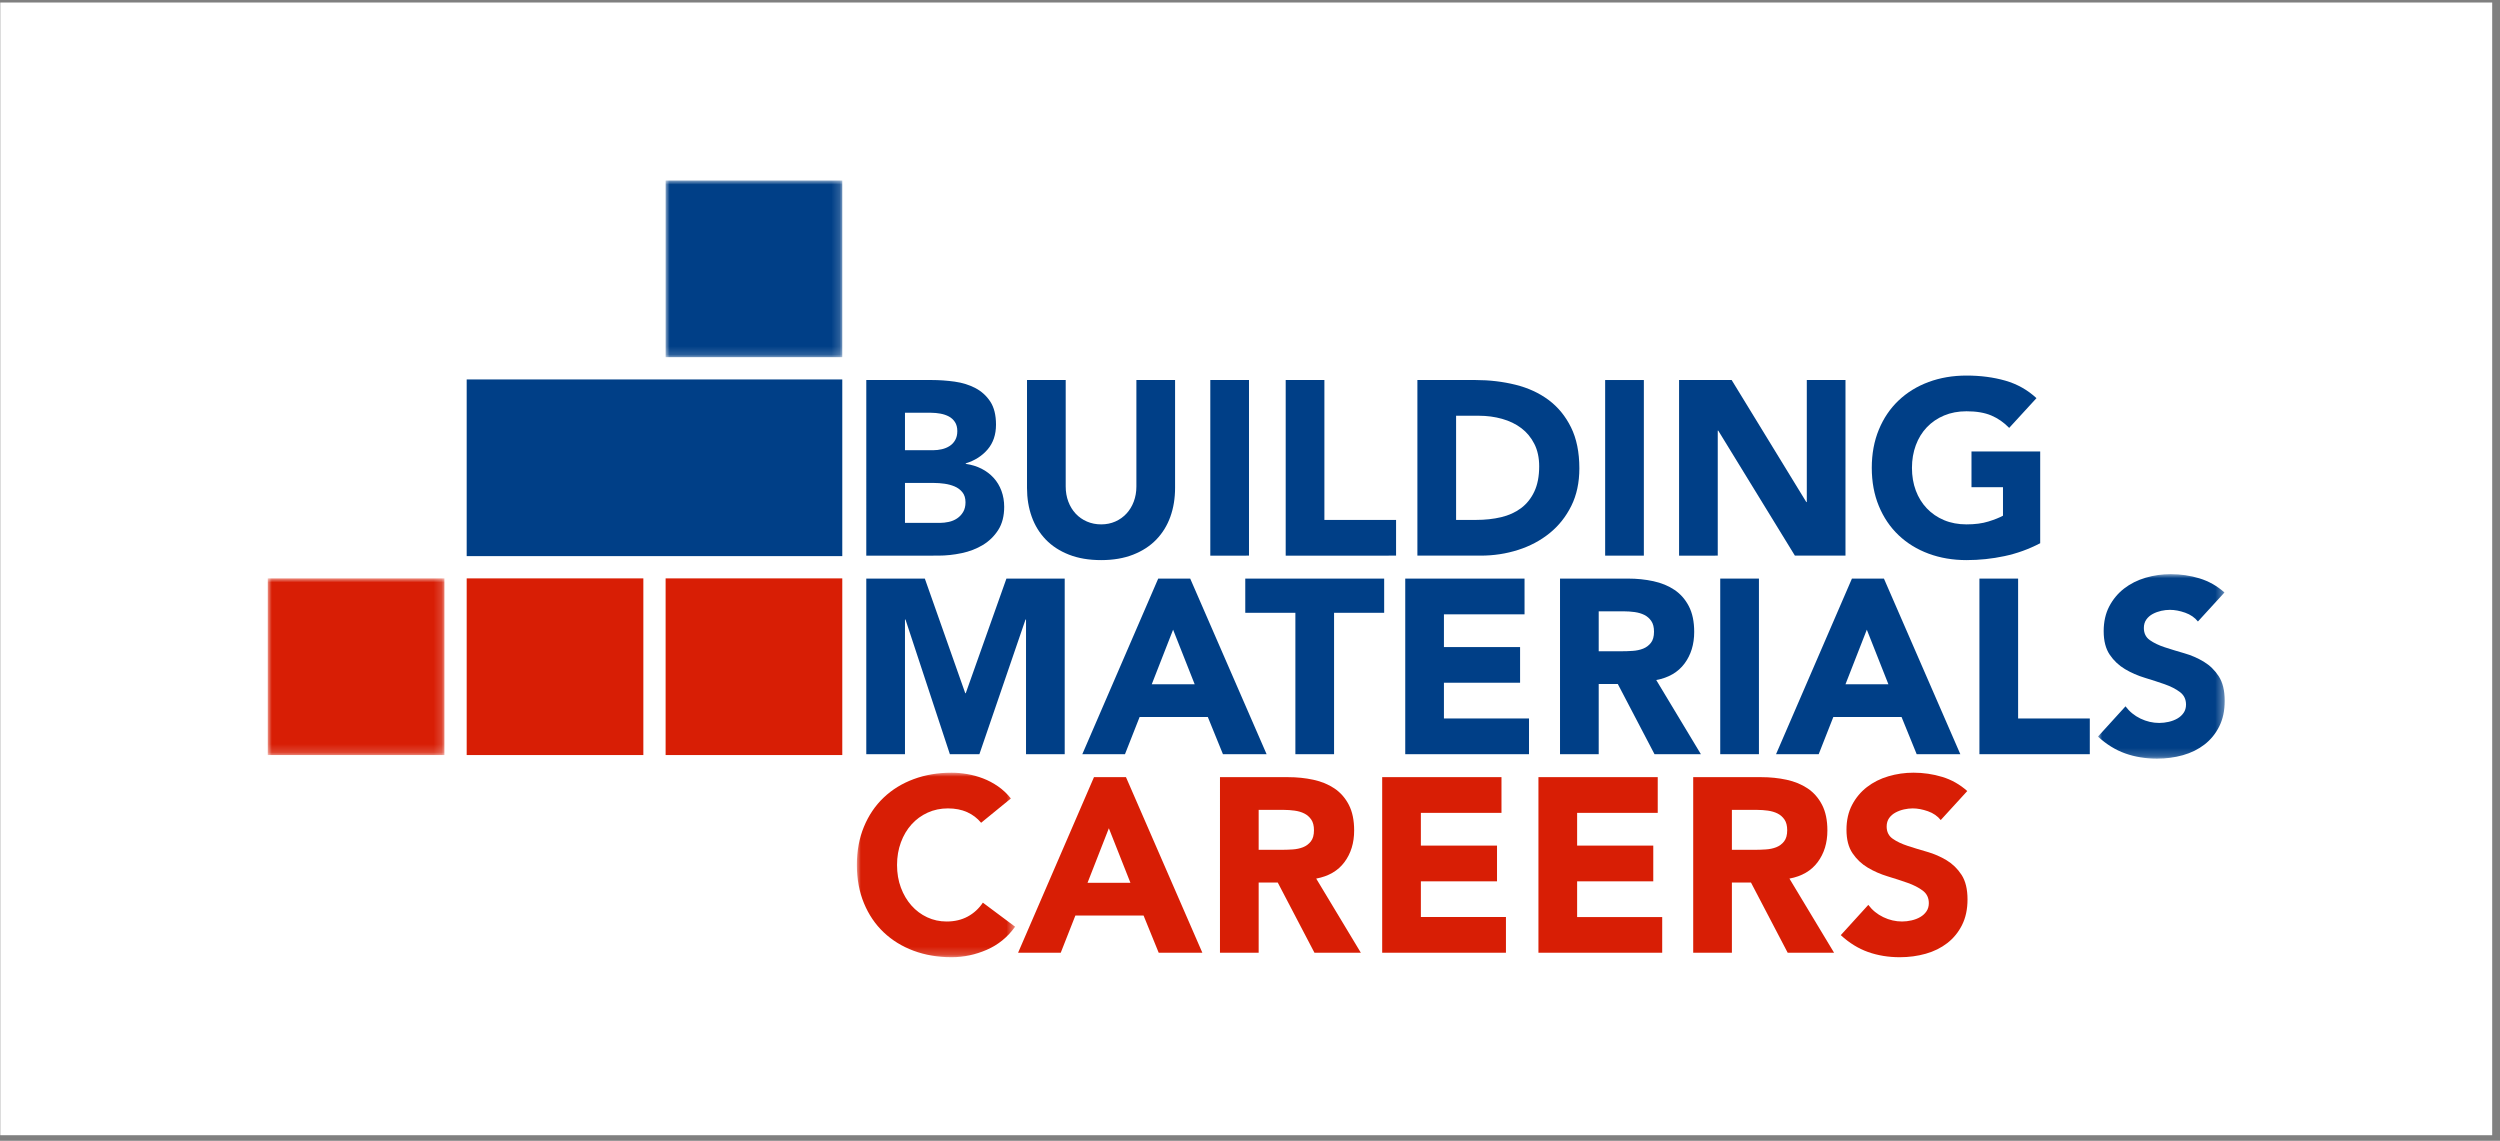
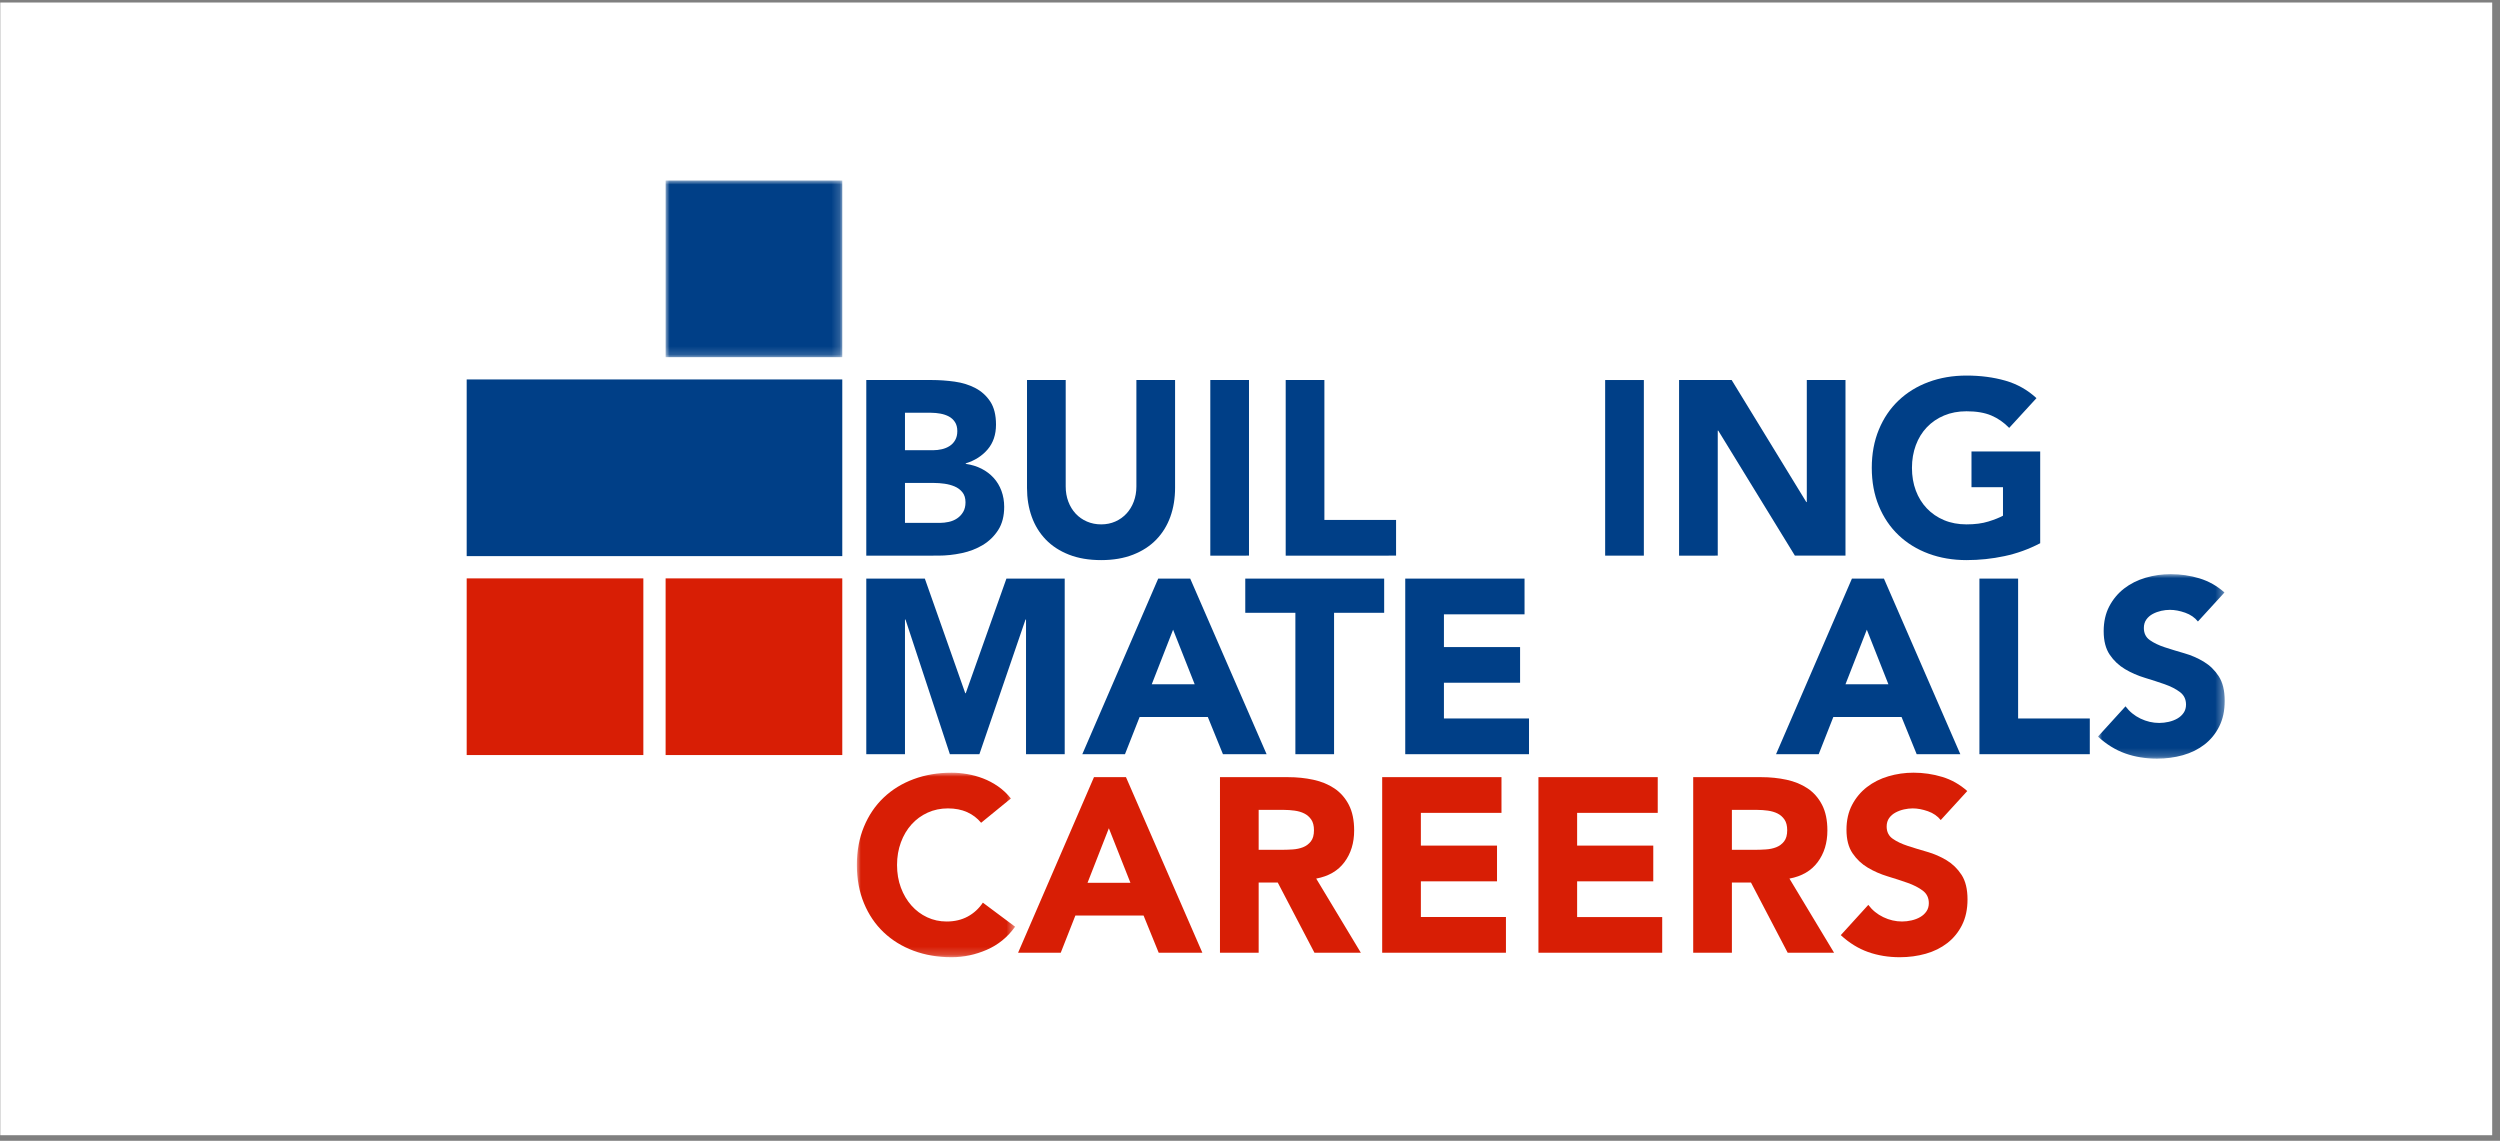
<svg xmlns="http://www.w3.org/2000/svg" xmlns:xlink="http://www.w3.org/1999/xlink" width="309px" height="141px" viewBox="0 0 309 141" version="1.1">
  <rect x="0" y="0" width="309" height="141" fill="#808080" stroke="none" />
  <title>CF9BEDD3-A7ED-4866-98C3-1C3639DEE8E1</title>
  <defs>
    <polygon id="path-1" points="0 0 15.665 0 15.665 22.807 0 22.807" />
    <polygon id="path-3" points="0 0 19.558 0 19.558 22.808 0 22.808" />
    <polygon id="path-5" points="0 0 21.836 0 21.836 21.835 0 21.835" />
    <polygon id="path-7" points="0 0 21.836 0 21.836 21.836 0 21.836" />
  </defs>
  <g id="Page-1" stroke="none" stroke-width="1" fill="none" fill-rule="evenodd">
    <g id="BMC-Desktop-Homepage-v01" transform="translate(-151, 0)">
      <g id="HEADER" transform="translate(0, -0)">
        <g id="Logo-Block" transform="translate(151.035, 0.312)">
          <rect id="Rectangle-Copy-4" fill="#FFFFFF" x="0" y="0" width="308" height="140" />
          <g id="Group-63" transform="translate(33.059, 22)">
            <path d="M78.761,42.318 L83.054,42.318 C83.421,42.318 83.794,42.277 84.173,42.195 C84.55,42.113 84.893,41.971 85.199,41.766 C85.506,41.562 85.756,41.295 85.951,40.969 C86.145,40.642 86.242,40.243 86.242,39.773 C86.242,39.263 86.114,38.849 85.859,38.532 C85.603,38.214 85.281,37.975 84.893,37.811 C84.504,37.648 84.085,37.535 83.636,37.474 C83.186,37.412 82.767,37.382 82.379,37.382 L78.761,37.382 L78.761,42.318 Z M78.761,33.335 L82.226,33.335 C82.593,33.335 82.956,33.294 83.314,33.213 C83.671,33.131 83.993,32.999 84.279,32.814 C84.566,32.631 84.796,32.385 84.97,32.078 C85.143,31.773 85.23,31.404 85.23,30.975 C85.23,30.525 85.133,30.153 84.939,29.856 C84.744,29.56 84.494,29.33 84.188,29.166 C83.881,29.003 83.534,28.885 83.146,28.813 C82.757,28.743 82.379,28.706 82.011,28.706 L78.761,28.706 L78.761,33.335 Z M73.98,24.659 L82.072,24.659 C83.012,24.659 83.957,24.727 84.908,24.859 C85.858,24.992 86.711,25.258 87.467,25.656 C88.224,26.054 88.837,26.612 89.307,27.327 C89.777,28.042 90.012,28.993 90.012,30.178 C90.012,31.404 89.67,32.421 88.985,33.228 C88.3,34.036 87.396,34.613 86.272,34.96 L86.272,35.022 C86.988,35.124 87.637,35.323 88.22,35.619 C88.801,35.915 89.302,36.294 89.721,36.754 C90.14,37.214 90.461,37.751 90.687,38.362 C90.911,38.976 91.024,39.631 91.024,40.326 C91.024,41.47 90.779,42.425 90.288,43.192 C89.797,43.957 89.164,44.576 88.388,45.046 C87.611,45.516 86.737,45.854 85.766,46.057 C84.796,46.262 83.83,46.364 82.869,46.364 L73.979,46.365 L73.98,24.659 Z" id="Fill-1" fill="#003F87" />
            <path d="M112.145,37.995 C112.145,39.282 111.951,40.468 111.564,41.551 C111.175,42.634 110.598,43.575 109.831,44.372 C109.064,45.169 108.109,45.792 106.965,46.241 C105.82,46.691 104.502,46.917 103.01,46.917 C101.497,46.917 100.17,46.691 99.025,46.241 C97.88,45.792 96.925,45.169 96.158,44.372 C95.393,43.575 94.814,42.634 94.427,41.551 C94.038,40.468 93.844,39.282 93.844,37.995 L93.844,24.659 L98.627,24.659 L98.627,37.811 C98.626,38.485 98.734,39.11 98.948,39.681 C99.163,40.253 99.464,40.749 99.853,41.168 C100.241,41.587 100.706,41.914 101.247,42.149 C101.789,42.384 102.377,42.501 103.01,42.501 C103.644,42.501 104.226,42.384 104.758,42.149 C105.289,41.914 105.749,41.586 106.137,41.168 C106.525,40.749 106.827,40.254 107.041,39.681 C107.256,39.109 107.364,38.485 107.364,37.811 L107.364,24.659 L112.146,24.659 L112.145,37.995 Z" id="Fill-3" fill="#003F87" />
            <polygon id="Fill-5" fill="#003F87" points="116.499 24.659 121.282 24.659 121.282 46.364 116.499 46.365" />
            <polygon id="Fill-7" fill="#003F87" points="125.818 24.659 130.601 24.659 130.601 41.949 139.461 41.949 139.46 46.364 125.818 46.365" />
-             <path d="M146.879,41.949 L149.362,41.949 C150.466,41.949 151.493,41.838 152.443,41.613 C153.393,41.387 154.216,41.015 154.911,40.494 C155.605,39.973 156.152,39.288 156.551,38.44 C156.949,37.592 157.149,36.554 157.149,35.328 C157.149,34.265 156.949,33.341 156.551,32.555 C156.152,31.767 155.616,31.118 154.941,30.607 C154.267,30.096 153.474,29.714 152.565,29.457 C151.656,29.203 150.7,29.074 149.699,29.074 L146.879,29.074 L146.879,41.949 Z M142.096,24.659 L149.27,24.659 C151.007,24.659 152.657,24.855 154.221,25.243 C155.784,25.631 157.148,26.259 158.314,27.128 C159.478,27.996 160.403,29.126 161.088,30.515 C161.772,31.905 162.114,33.592 162.115,35.572 C162.115,37.331 161.783,38.88 161.119,40.218 C160.454,41.557 159.56,42.681 158.436,43.59 C157.312,44.499 156.015,45.19 154.542,45.659 C153.071,46.129 151.527,46.364 149.913,46.364 L142.096,46.364 L142.096,24.659 Z" id="Fill-9" fill="#003F87" />
            <polygon id="Fill-11" fill="#003F87" points="165.303 24.659 170.086 24.659 170.086 46.365 165.303 46.365" />
            <polygon id="Fill-13" fill="#003F87" points="174.439 24.659 180.938 24.659 190.165 39.742 190.226 39.742 190.226 24.659 195.009 24.659 195.008 46.364 188.755 46.364 179.282 30.914 179.22 30.914 179.22 46.364 174.439 46.365" />
            <path d="M219.074,44.831 C217.663,45.567 216.192,46.1 214.658,46.425 C213.126,46.752 211.562,46.917 209.969,46.917 C208.272,46.917 206.708,46.65 205.278,46.119 C203.847,45.588 202.612,44.827 201.569,43.835 C200.527,42.844 199.715,41.643 199.132,40.233 C198.549,38.823 198.258,37.249 198.258,35.512 C198.257,33.776 198.549,32.201 199.132,30.791 C199.714,29.38 200.527,28.18 201.569,27.19 C202.612,26.198 203.847,25.436 205.278,24.906 C206.708,24.374 208.272,24.108 209.969,24.108 C211.705,24.108 213.305,24.318 214.766,24.736 C216.227,25.156 217.509,25.876 218.614,26.898 L215.241,30.576 C214.587,29.902 213.851,29.391 213.034,29.044 C212.217,28.697 211.195,28.522 209.969,28.522 C208.946,28.522 208.022,28.696 207.195,29.044 C206.366,29.391 205.656,29.877 205.063,30.5 C204.47,31.124 204.016,31.864 203.699,32.723 C203.383,33.58 203.224,34.51 203.224,35.512 C203.224,36.534 203.382,37.47 203.699,38.317 C204.016,39.165 204.47,39.902 205.063,40.524 C205.656,41.148 206.366,41.633 207.195,41.981 C208.022,42.329 208.946,42.501 209.969,42.501 C211.011,42.501 211.91,42.384 212.666,42.149 C213.423,41.914 214.025,41.674 214.475,41.429 L214.475,37.903 L210.582,37.903 L210.582,33.488 L219.074,33.488 L219.074,44.831 Z" id="Fill-15" fill="#003F87" />
            <polygon id="Fill-17" fill="#003F87" points="73.979 49.202 81.215 49.202 86.211 63.366 86.273 63.366 91.3 49.202 98.504 49.202 98.504 70.906 93.722 70.906 93.722 54.26 93.66 54.26 87.959 70.906 84.31 70.906 78.823 54.26 78.761 54.26 78.761 70.906 73.979 70.906" />
            <path d="M111.901,55.517 L109.264,62.261 L114.568,62.261 L111.901,55.517 Z M110.061,49.202 L114.016,49.202 L123.458,70.906 L118.062,70.906 L116.192,66.308 L107.762,66.308 L105.953,70.906 L100.68,70.906 L110.061,49.202 Z" id="Fill-19" fill="#003F87" />
            <polygon id="Fill-21" fill="#003F87" points="127.015 53.432 120.822 53.432 120.821 49.202 137.989 49.202 137.989 53.432 131.796 53.432 131.796 70.906 127.015 70.906" />
            <polygon id="Fill-23" fill="#003F87" points="140.594 49.202 155.339 49.202 155.34 53.616 145.377 53.616 145.376 57.662 154.788 57.662 154.788 62.077 145.376 62.077 145.376 66.492 155.892 66.492 155.891 70.906 140.594 70.906" />
-             <path d="M164.506,58.184 L167.326,58.184 C167.756,58.184 168.21,58.169 168.691,58.138 C169.17,58.107 169.605,58.015 169.993,57.862 C170.382,57.709 170.703,57.468 170.959,57.141 C171.215,56.815 171.342,56.356 171.342,55.763 C171.342,55.21 171.23,54.771 171.005,54.444 C170.78,54.117 170.494,53.866 170.147,53.693 C169.799,53.52 169.401,53.402 168.951,53.339 C168.501,53.279 168.062,53.248 167.633,53.248 L164.506,53.248 L164.506,58.184 Z M159.724,49.202 L168.123,49.201 C169.227,49.201 170.274,49.309 171.265,49.524 C172.257,49.738 173.125,50.096 173.871,50.596 C174.617,51.098 175.21,51.773 175.649,52.62 C176.089,53.468 176.309,54.526 176.309,55.793 C176.309,57.326 175.91,58.628 175.113,59.701 C174.316,60.775 173.151,61.454 171.618,61.74 L177.136,70.906 L171.404,70.906 L166.867,62.231 L164.506,62.231 L164.506,70.906 L159.724,70.906 L159.724,49.202 Z" id="Fill-25" fill="#003F87" />
-             <polygon id="Fill-27" fill="#003F87" points="179.527 49.201 184.31 49.201 184.31 70.906 179.527 70.906" />
            <path d="M197.645,55.517 L195.009,62.261 L200.312,62.261 L197.645,55.517 Z M195.805,49.202 L199.76,49.202 L209.202,70.906 L203.807,70.905 L201.937,66.307 L193.506,66.307 L191.697,70.906 L186.425,70.906 L195.805,49.202 Z" id="Fill-29" fill="#003F87" />
            <polygon id="Fill-31" fill="#003F87" points="211.563 49.202 216.345 49.202 216.345 66.492 225.205 66.492 225.205 70.906 211.563 70.906" />
            <g id="Group-35" transform="translate(226.216, 48.651)">
              <mask id="mask-2" fill="white">
                <use xlink:href="#path-1" />
              </mask>
              <g id="Clip-34" />
              <path d="M12.354,5.854 C11.965,5.365 11.439,5.002 10.775,4.766 C10.111,4.532 9.483,4.414 8.89,4.414 C8.542,4.414 8.184,4.456 7.817,4.536 C7.449,4.619 7.101,4.746 6.774,4.919 C6.447,5.094 6.182,5.323 5.978,5.61 C5.774,5.896 5.672,6.244 5.671,6.652 C5.671,7.306 5.916,7.807 6.406,8.154 C6.898,8.502 7.515,8.798 8.261,9.043 C9.007,9.288 9.81,9.533 10.668,9.779 C11.526,10.024 12.328,10.372 13.074,10.821 C13.82,11.271 14.439,11.874 14.929,12.629 C15.419,13.386 15.665,14.398 15.665,15.665 C15.664,16.871 15.439,17.923 14.99,18.822 C14.541,19.722 13.933,20.467 13.166,21.06 C12.4,21.654 11.511,22.092 10.499,22.378 C9.487,22.664 8.419,22.807 7.295,22.807 C5.886,22.807 4.577,22.592 3.372,22.163 C2.166,21.735 1.043,21.04 0,20.079 L3.403,16.339 C3.893,16.993 4.511,17.499 5.257,17.856 C6.003,18.214 6.774,18.393 7.572,18.393 C7.96,18.392 8.354,18.346 8.752,18.255 C9.15,18.163 9.507,18.026 9.825,17.841 C10.141,17.658 10.396,17.422 10.591,17.136 C10.786,16.85 10.882,16.513 10.882,16.125 C10.883,15.471 10.632,14.955 10.132,14.576 C9.631,14.198 9.002,13.877 8.246,13.61 C7.489,13.345 6.672,13.08 5.793,12.813 C4.915,12.549 4.097,12.19 3.341,11.741 C2.585,11.291 1.956,10.699 1.456,9.962 C0.955,9.226 0.705,8.256 0.705,7.051 C0.705,5.886 0.935,4.863 1.394,3.984 C1.855,3.106 2.468,2.37 3.233,1.777 C4,1.185 4.884,0.74 5.885,0.445 C6.886,0.149 7.918,0 8.982,0 C10.208,0 11.393,0.173 12.538,0.521 C13.682,0.868 14.715,1.451 15.634,2.268 L12.354,5.854 Z" id="Fill-33" fill="#003F87" mask="url(#mask-2)" />
            </g>
            <g id="Group-38" transform="translate(72.814, 73.192)">
              <mask id="mask-4" fill="white">
                <use xlink:href="#path-3" />
              </mask>
              <g id="Clip-37" />
              <path d="M15.358,6.192 C14.888,5.621 14.311,5.182 13.626,4.874 C12.942,4.568 12.15,4.414 11.25,4.414 C10.351,4.414 9.518,4.588 8.753,4.936 C7.986,5.284 7.321,5.769 6.759,6.392 C6.197,7.015 5.758,7.757 5.442,8.614 C5.125,9.472 4.967,10.403 4.966,11.404 C4.966,12.426 5.125,13.362 5.442,14.208 C5.758,15.058 6.192,15.792 6.744,16.416 C7.296,17.039 7.944,17.525 8.691,17.873 C9.437,18.22 10.239,18.394 11.097,18.394 C12.079,18.394 12.947,18.19 13.703,17.781 C14.459,17.372 15.082,16.799 15.574,16.063 L19.558,19.037 C18.638,20.325 17.474,21.275 16.063,21.888 C14.654,22.501 13.202,22.808 11.71,22.808 C10.014,22.808 8.45,22.542 7.021,22.011 C5.59,21.48 4.353,20.718 3.311,19.728 C2.268,18.736 1.456,17.536 0.874,16.126 C0.291,14.715 0,13.141 0,11.404 C-0.001,9.667 0.291,8.093 0.874,6.683 C1.456,5.273 2.268,4.072 3.311,3.081 C4.353,2.09 5.589,1.328 7.021,0.797 C8.45,0.266 10.014,0 11.71,0 C12.323,0 12.962,0.057 13.626,0.169 C14.291,0.281 14.944,0.46 15.589,0.705 C16.232,0.951 16.85,1.278 17.443,1.685 C18.035,2.096 18.566,2.595 19.037,3.188 L15.358,6.192 Z" id="Fill-36" fill="#D81E05" mask="url(#mask-4)" />
            </g>
            <path d="M103.961,80.059 L101.324,86.804 L106.628,86.804 L103.961,80.059 Z M102.122,73.743 L106.076,73.743 L115.518,95.449 L110.122,95.448 L108.252,90.849 L99.822,90.849 L98.013,95.449 L92.74,95.449 L102.122,73.743 Z" id="Fill-39" fill="#D81E05" />
            <path d="M122.477,82.725 L125.297,82.725 C125.726,82.725 126.181,82.711 126.661,82.68 C127.142,82.649 127.576,82.557 127.964,82.404 C128.352,82.251 128.674,82.01 128.93,81.683 C129.185,81.358 129.313,80.897 129.313,80.304 C129.313,79.752 129.2,79.313 128.976,78.986 C128.751,78.659 128.465,78.409 128.117,78.235 C127.77,78.061 127.372,77.943 126.922,77.882 C126.472,77.821 126.033,77.79 125.604,77.79 L122.477,77.79 L122.477,82.725 Z M117.695,73.744 L126.095,73.744 C127.198,73.744 128.245,73.85 129.237,74.066 C130.228,74.28 131.096,74.638 131.842,75.139 C132.588,75.64 133.18,76.314 133.62,77.162 C134.06,78.01 134.28,79.068 134.279,80.335 C134.28,81.867 133.881,83.171 133.084,84.243 C132.287,85.316 131.122,85.996 129.589,86.282 L135.107,95.448 L129.374,95.448 L124.837,86.772 L122.477,86.772 L122.477,95.448 L117.694,95.448 L117.695,73.744 Z" id="Fill-41" fill="#D81E05" />
            <polygon id="Fill-43" fill="#D81E05" points="137.744 73.743 152.489 73.743 152.489 78.158 142.525 78.158 142.526 82.205 151.938 82.205 151.937 86.619 142.526 86.62 142.526 91.033 153.041 91.033 153.041 95.448 137.744 95.448" />
            <polygon id="Fill-45" fill="#D81E05" points="157.057 73.744 171.802 73.744 171.802 78.159 161.839 78.159 161.839 82.204 171.251 82.204 171.25 86.619 161.839 86.619 161.839 91.034 172.355 91.034 172.354 95.448 157.057 95.449" />
            <path d="M180.968,82.725 L183.788,82.725 C184.218,82.725 184.672,82.711 185.152,82.679 C185.633,82.649 186.067,82.557 186.456,82.404 C186.843,82.251 187.166,82.01 187.421,81.683 C187.676,81.357 187.804,80.897 187.805,80.304 C187.804,79.752 187.691,79.313 187.467,78.985 C187.242,78.659 186.956,78.408 186.609,78.234 C186.261,78.062 185.863,77.944 185.413,77.882 C184.963,77.821 184.525,77.79 184.095,77.79 L180.968,77.79 L180.968,82.725 Z M176.186,73.744 L184.586,73.744 C185.689,73.744 186.737,73.851 187.728,74.066 C188.719,74.28 189.587,74.638 190.333,75.138 C191.079,75.64 191.672,76.314 192.111,77.162 C192.551,78.01 192.771,79.068 192.771,80.335 C192.771,81.868 192.372,83.17 191.575,84.243 C190.778,85.316 189.613,85.996 188.08,86.282 L193.598,95.448 L187.865,95.448 L183.328,86.772 L180.968,86.772 L180.968,95.448 L176.186,95.448 L176.186,73.744 Z" id="Fill-47" fill="#D81E05" />
            <path d="M206.781,79.047 C206.392,78.557 205.866,78.194 205.202,77.958 C204.537,77.725 203.909,77.606 203.316,77.606 C202.969,77.606 202.611,77.648 202.244,77.729 C201.876,77.811 201.528,77.938 201.201,78.113 C200.874,78.287 200.608,78.516 200.404,78.801 C200.2,79.089 200.097,79.436 200.097,79.844 C200.097,80.498 200.343,80.999 200.833,81.347 C201.324,81.695 201.942,81.991 202.688,82.236 C203.434,82.48 204.235,82.726 205.094,82.971 C205.953,83.217 206.755,83.564 207.501,84.014 C208.247,84.464 208.865,85.067 209.356,85.822 C209.846,86.578 210.091,87.59 210.091,88.857 C210.091,90.063 209.867,91.116 209.417,92.014 C208.967,92.914 208.36,93.659 207.593,94.252 C206.827,94.845 205.938,95.286 204.926,95.571 C203.914,95.856 202.846,96 201.723,96 C200.313,96 199.003,95.785 197.798,95.356 C196.592,94.928 195.469,94.233 194.427,93.271 L197.829,89.531 C198.32,90.186 198.938,90.691 199.683,91.048 C200.43,91.407 201.201,91.586 201.998,91.585 C202.386,91.585 202.78,91.539 203.179,91.447 C203.577,91.355 203.934,91.217 204.251,91.033 C204.568,90.849 204.823,90.615 205.018,90.328 C205.212,90.043 205.309,89.705 205.309,89.317 C205.309,88.663 205.059,88.147 204.558,87.769 C204.057,87.391 203.429,87.07 202.673,86.804 C201.916,86.538 201.099,86.272 200.22,86.006 C199.341,85.74 198.524,85.382 197.768,84.933 C197.011,84.484 196.383,83.891 195.883,83.155 C195.381,82.419 195.131,81.449 195.131,80.244 C195.131,79.078 195.362,78.056 195.821,77.177 C196.281,76.299 196.894,75.563 197.661,74.97 C198.427,74.377 199.31,73.933 200.312,73.637 C201.313,73.341 202.346,73.192 203.409,73.192 C204.634,73.192 205.82,73.366 206.964,73.713 C208.109,74.06 209.141,74.643 210.061,75.46 L206.781,79.047 Z" id="Fill-49" fill="#D81E05" />
            <g id="Group-53" transform="translate(49.176, 0)">
              <mask id="mask-6" fill="white">
                <use xlink:href="#path-5" />
              </mask>
              <g id="Clip-52" />
              <polygon id="Fill-51" fill="#003F87" mask="url(#mask-6)" points="21.836 21.835 0 21.835 0 -0.001 21.836 -0.001" />
            </g>
            <polygon id="Fill-54" fill="#003F87" points="71.012 46.424 24.588 46.424 24.588 24.588 71.012 24.588" />
            <polygon id="Fill-56" fill="#D81E05" points="71.012 71.012 49.176 71.012 49.176 49.176 71.012 49.176" />
            <polygon id="Fill-58" fill="#D81E05" points="46.424 71.012 24.588 71.012 24.588 49.176 46.424 49.176" />
            <g id="Group-62" transform="translate(0, 49.176)">
              <mask id="mask-8" fill="white">
                <use xlink:href="#path-7" />
              </mask>
              <g id="Clip-61" />
-               <polygon id="Fill-60" fill="#D81E05" mask="url(#mask-8)" points="21.836 21.836 -0 21.836 -0 0 21.836 0" />
            </g>
          </g>
        </g>
      </g>
    </g>
  </g>
</svg>